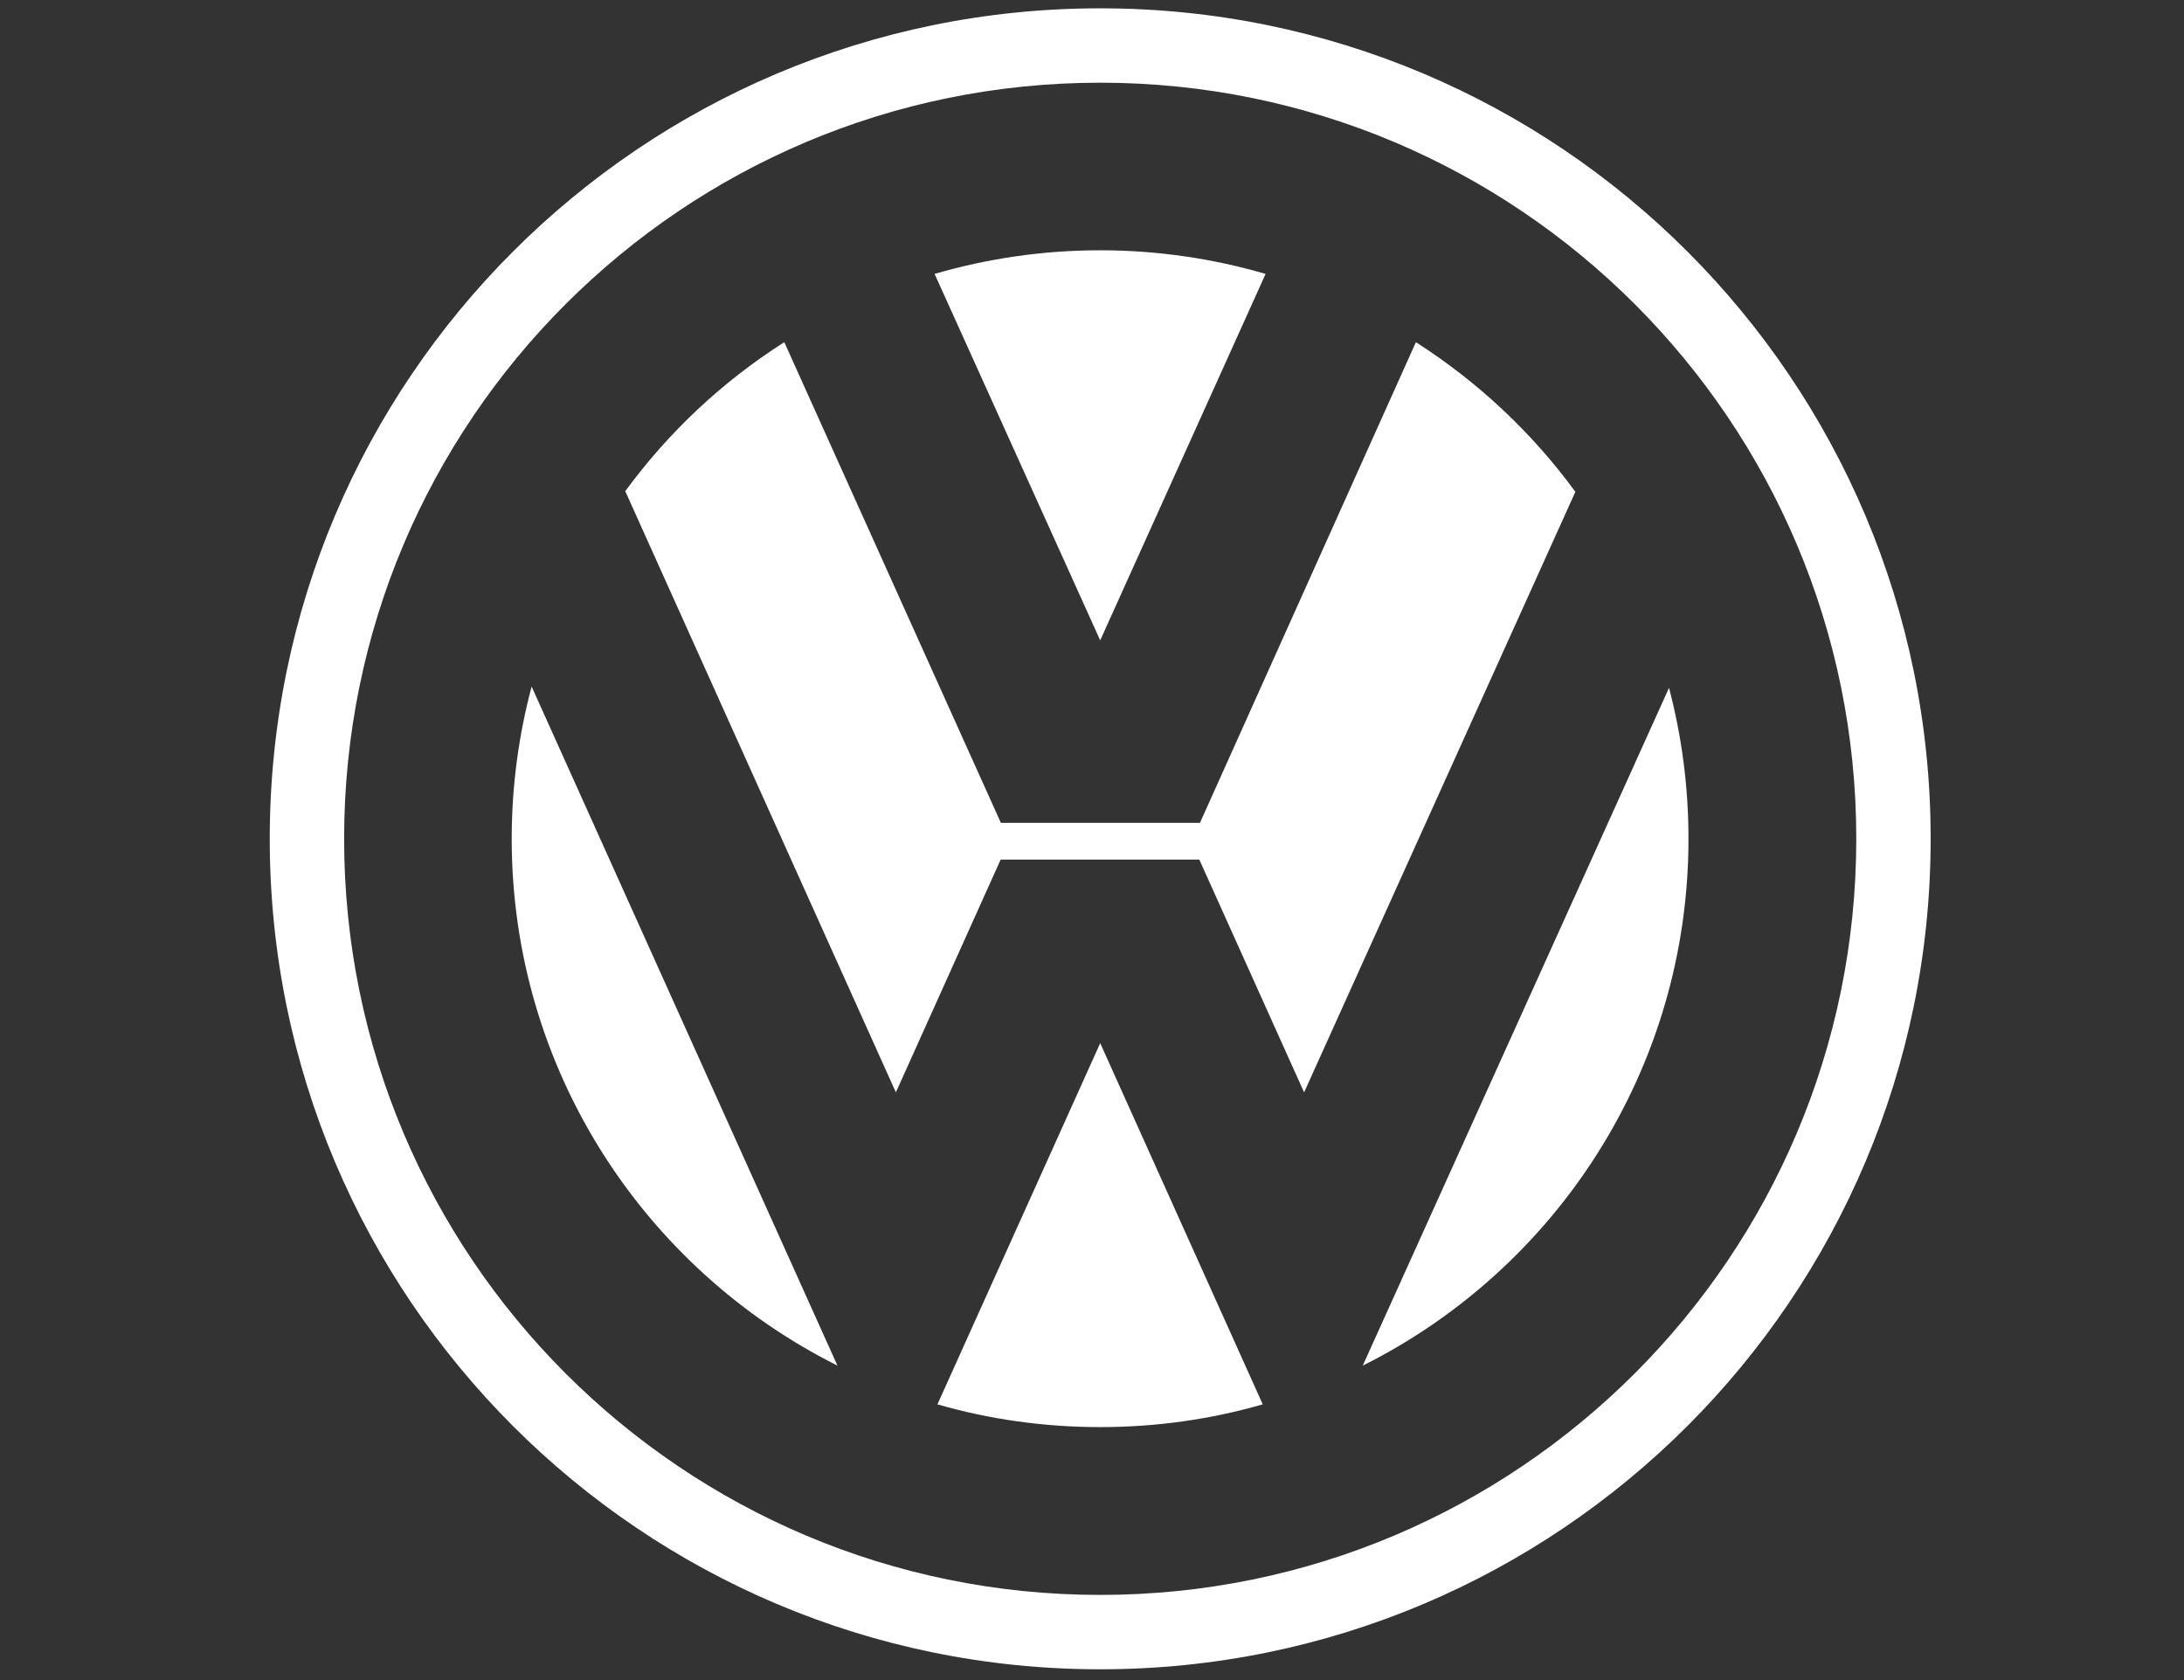
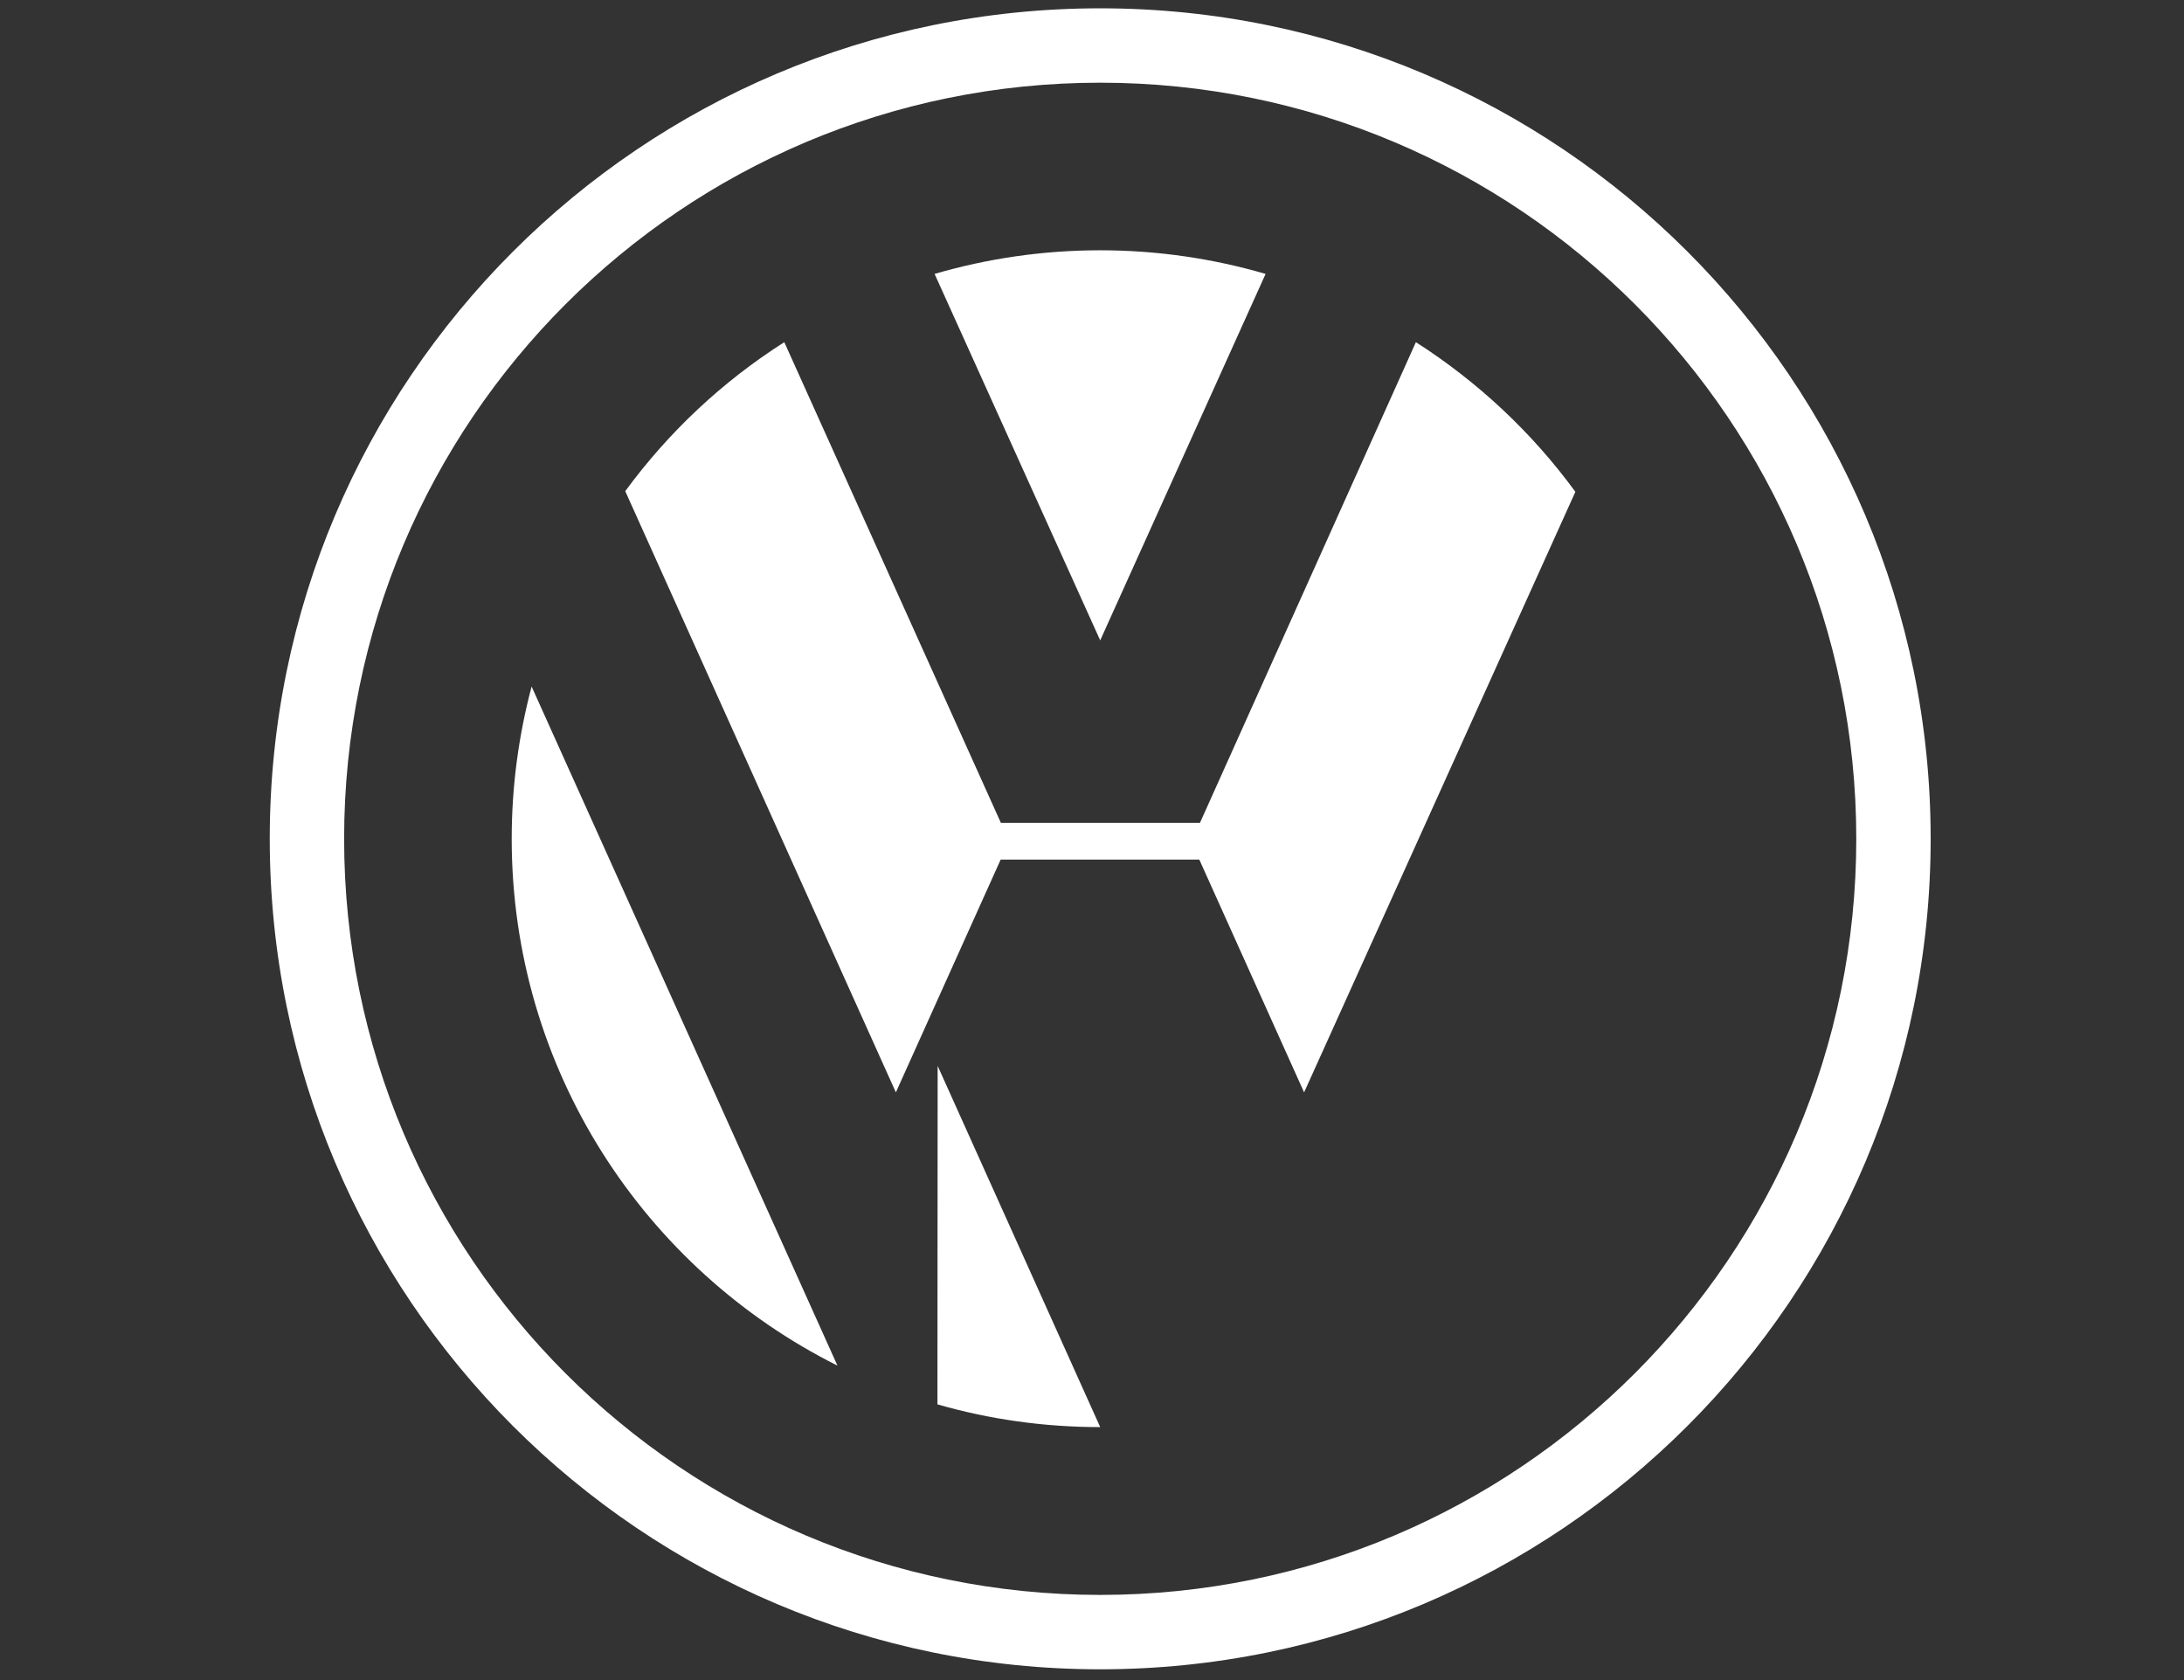
<svg xmlns="http://www.w3.org/2000/svg" version="1.1" id="Ebene_1" x="0px" y="0px" viewBox="0 0 998.3 768" style="enable-background:new 0 0 998.3 768;" xml:space="preserve">
  <rect x="0" y="0" width="998.3" height="768" fill="#333333" stroke="none" />
  <style type="text/css">
	.st0{fill:#FFFFFF;}
</style>
  <g>
    <path class="st0" d="M502.9,3.8c-209.7,0-379.6,170-379.6,379.6C123.3,593,293.2,763,502.9,763c209.6,0,379.6-170,379.6-379.6   C882.5,173.7,712.5,3.8,502.9,3.8L502.9,3.8L502.9,3.8L502.9,3.8z M502.9,729C312,729,157.3,574.2,157.3,383.4S312,37.8,502.9,37.8   c190.8,0,345.6,154.7,345.6,345.6C848.5,574.2,693.7,729,502.9,729L502.9,729L502.9,729L502.9,729z" />
    <path class="st0" d="M427.2,125.2c24-7,49.4-10.8,75.7-10.8c26.2,0,51.6,3.8,75.6,10.8l0,0l-75.6,167.5L427.2,125.2L427.2,125.2   L427.2,125.2z" />
    <path class="st0" d="M647.2,156.4c28.3,18.1,53.1,41.3,72.9,68.4l0,0l-124,274.5l-47.9-106.4h-90.8l-47.9,106.4L285.8,224.5l0,0   c19.8-27,44.4-50.1,72.7-68.1l0,0l99,219.7h91L647.2,156.4L647.2,156.4L647.2,156.4z" />
    <path class="st0" d="M243,313.8c-5.9,22.2-9.1,45.5-9.1,69.6c0,105.4,60.6,196.6,148.9,240.8l0,0L243,313.8L243,313.8L243,313.8z" />
-     <path class="st0" d="M428.5,641.9c23.6,6.8,48.6,10.4,74.4,10.4s50.7-3.6,74.3-10.4l0,0l-74.3-165.1L428.5,641.9L428.5,641.9   L428.5,641.9z" />
-     <path class="st0" d="M622.9,624.2c88.3-44.1,148.9-135.4,148.9-240.8c0-23.9-3.1-47-8.9-69l0,0L622.9,624.2L622.9,624.2   L622.9,624.2z" />
+     <path class="st0" d="M428.5,641.9c23.6,6.8,48.6,10.4,74.4,10.4l0,0l-74.3-165.1L428.5,641.9L428.5,641.9   L428.5,641.9z" />
  </g>
</svg>